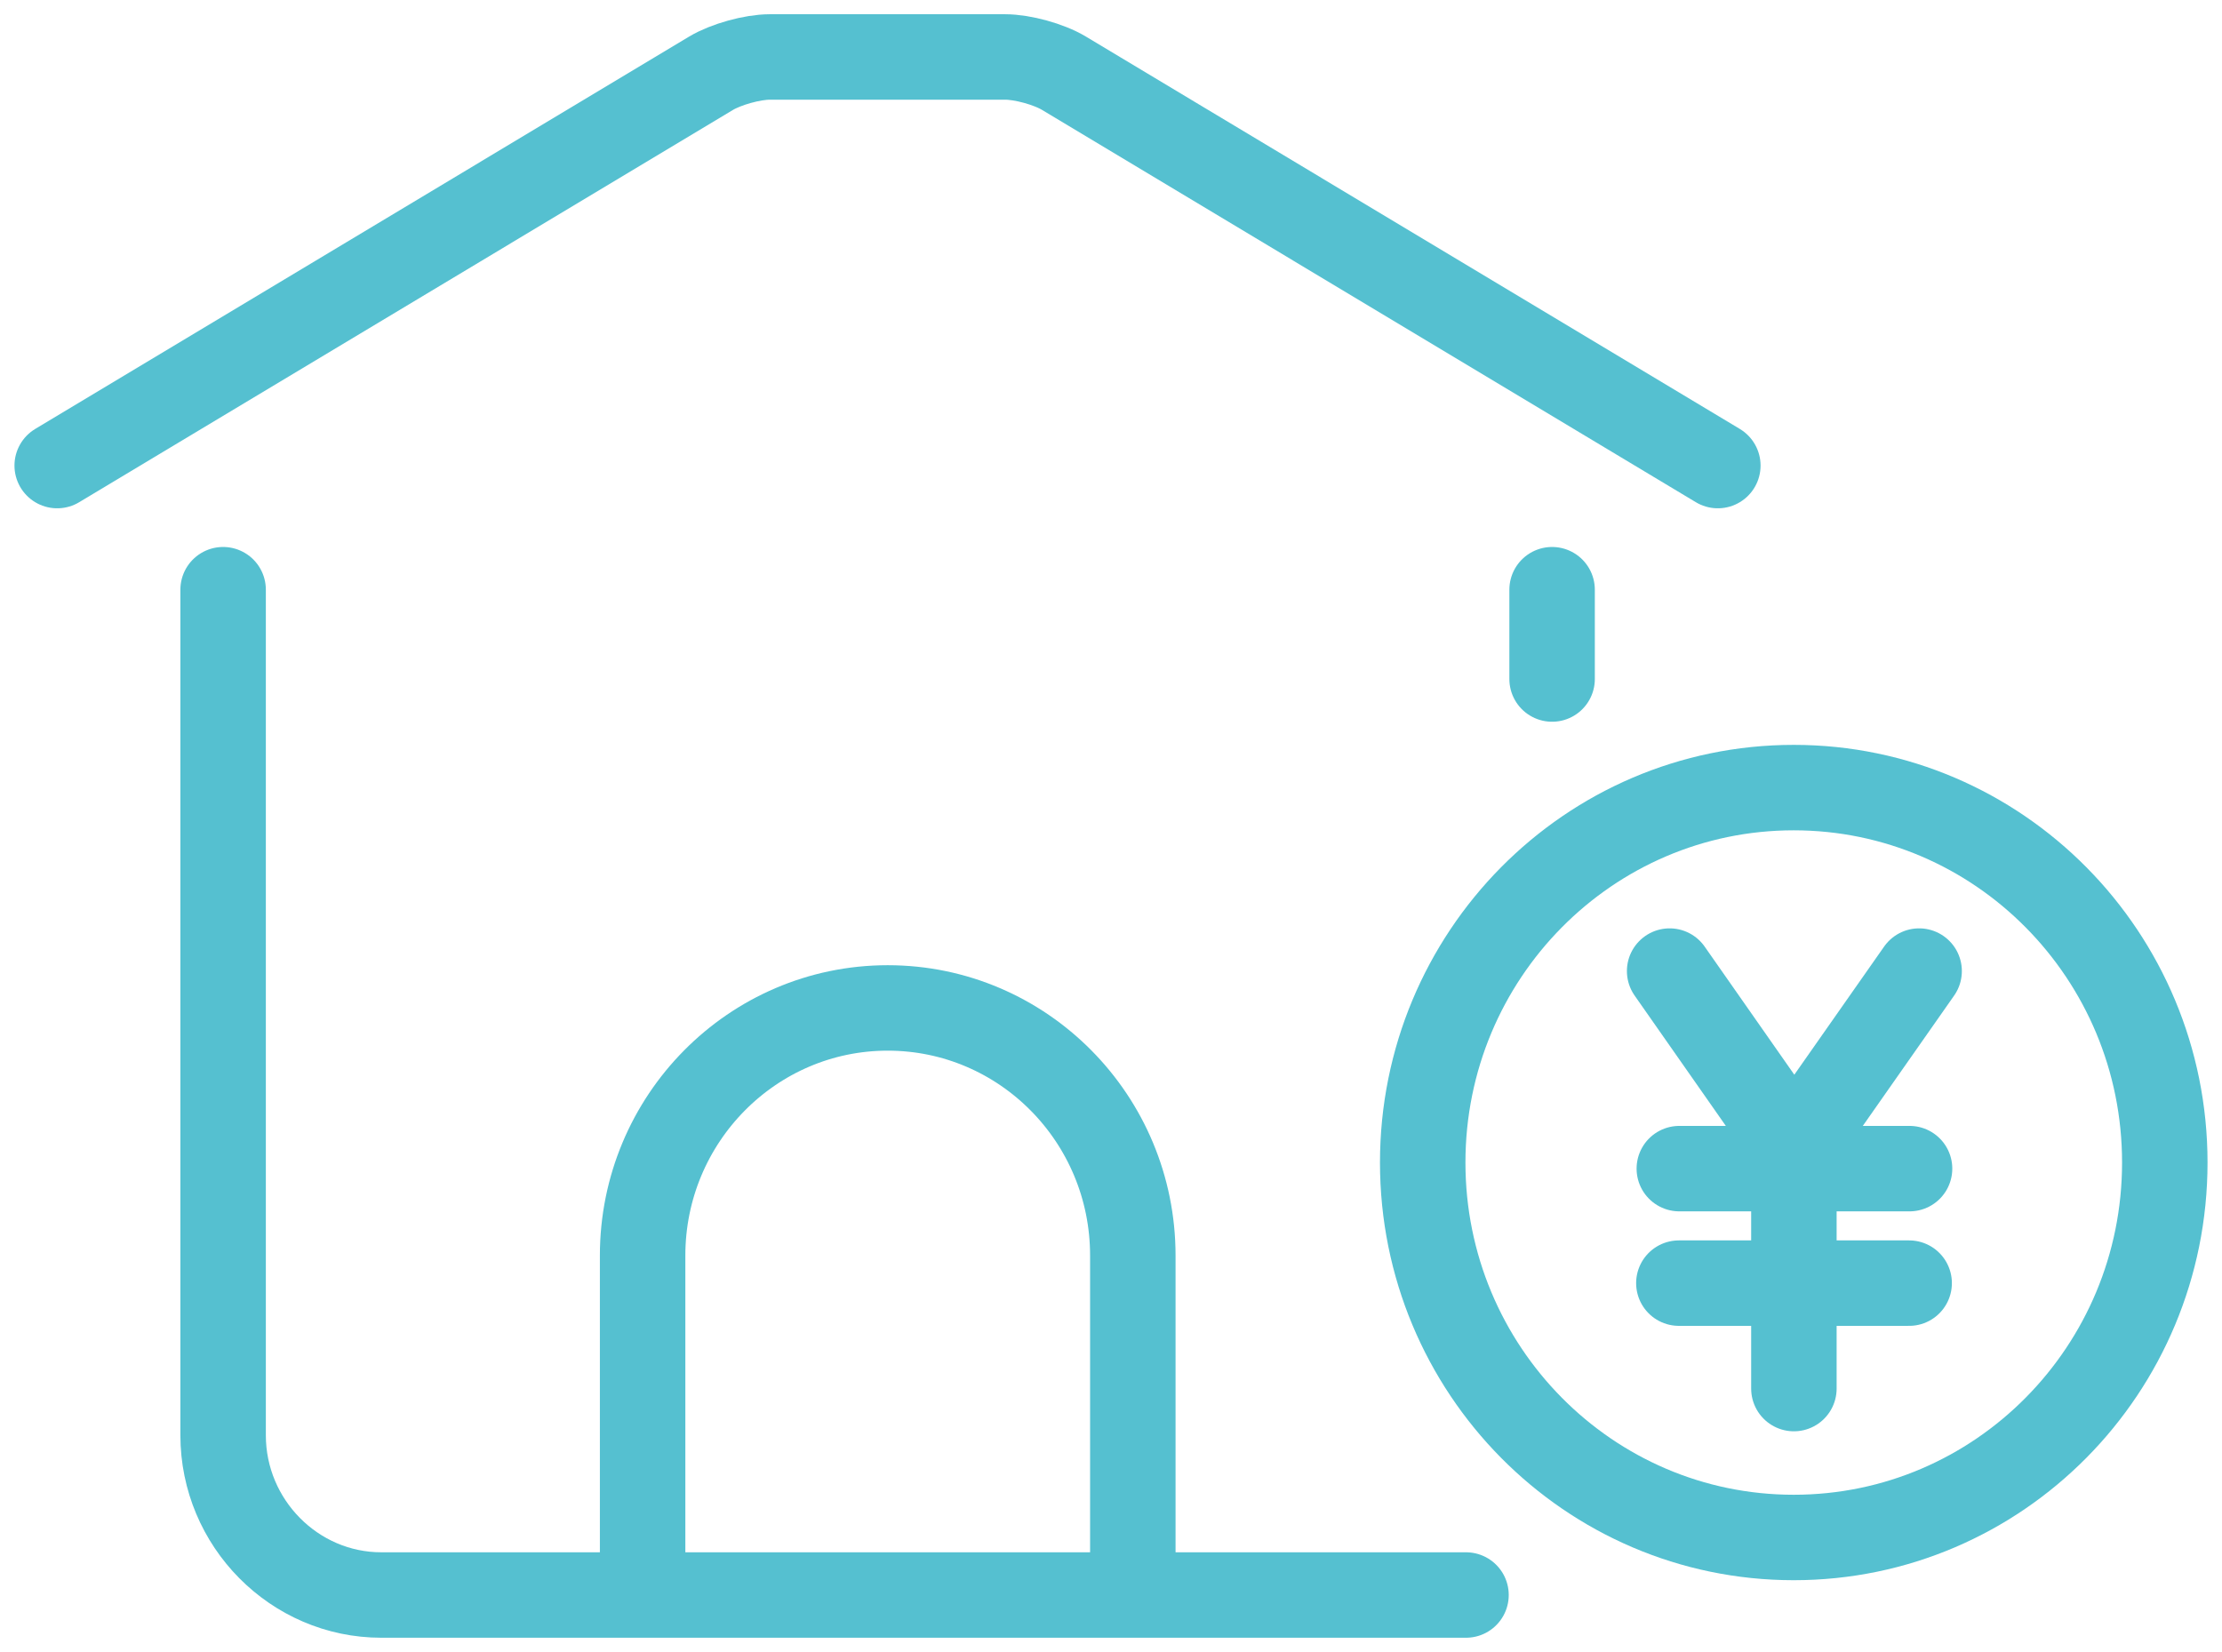
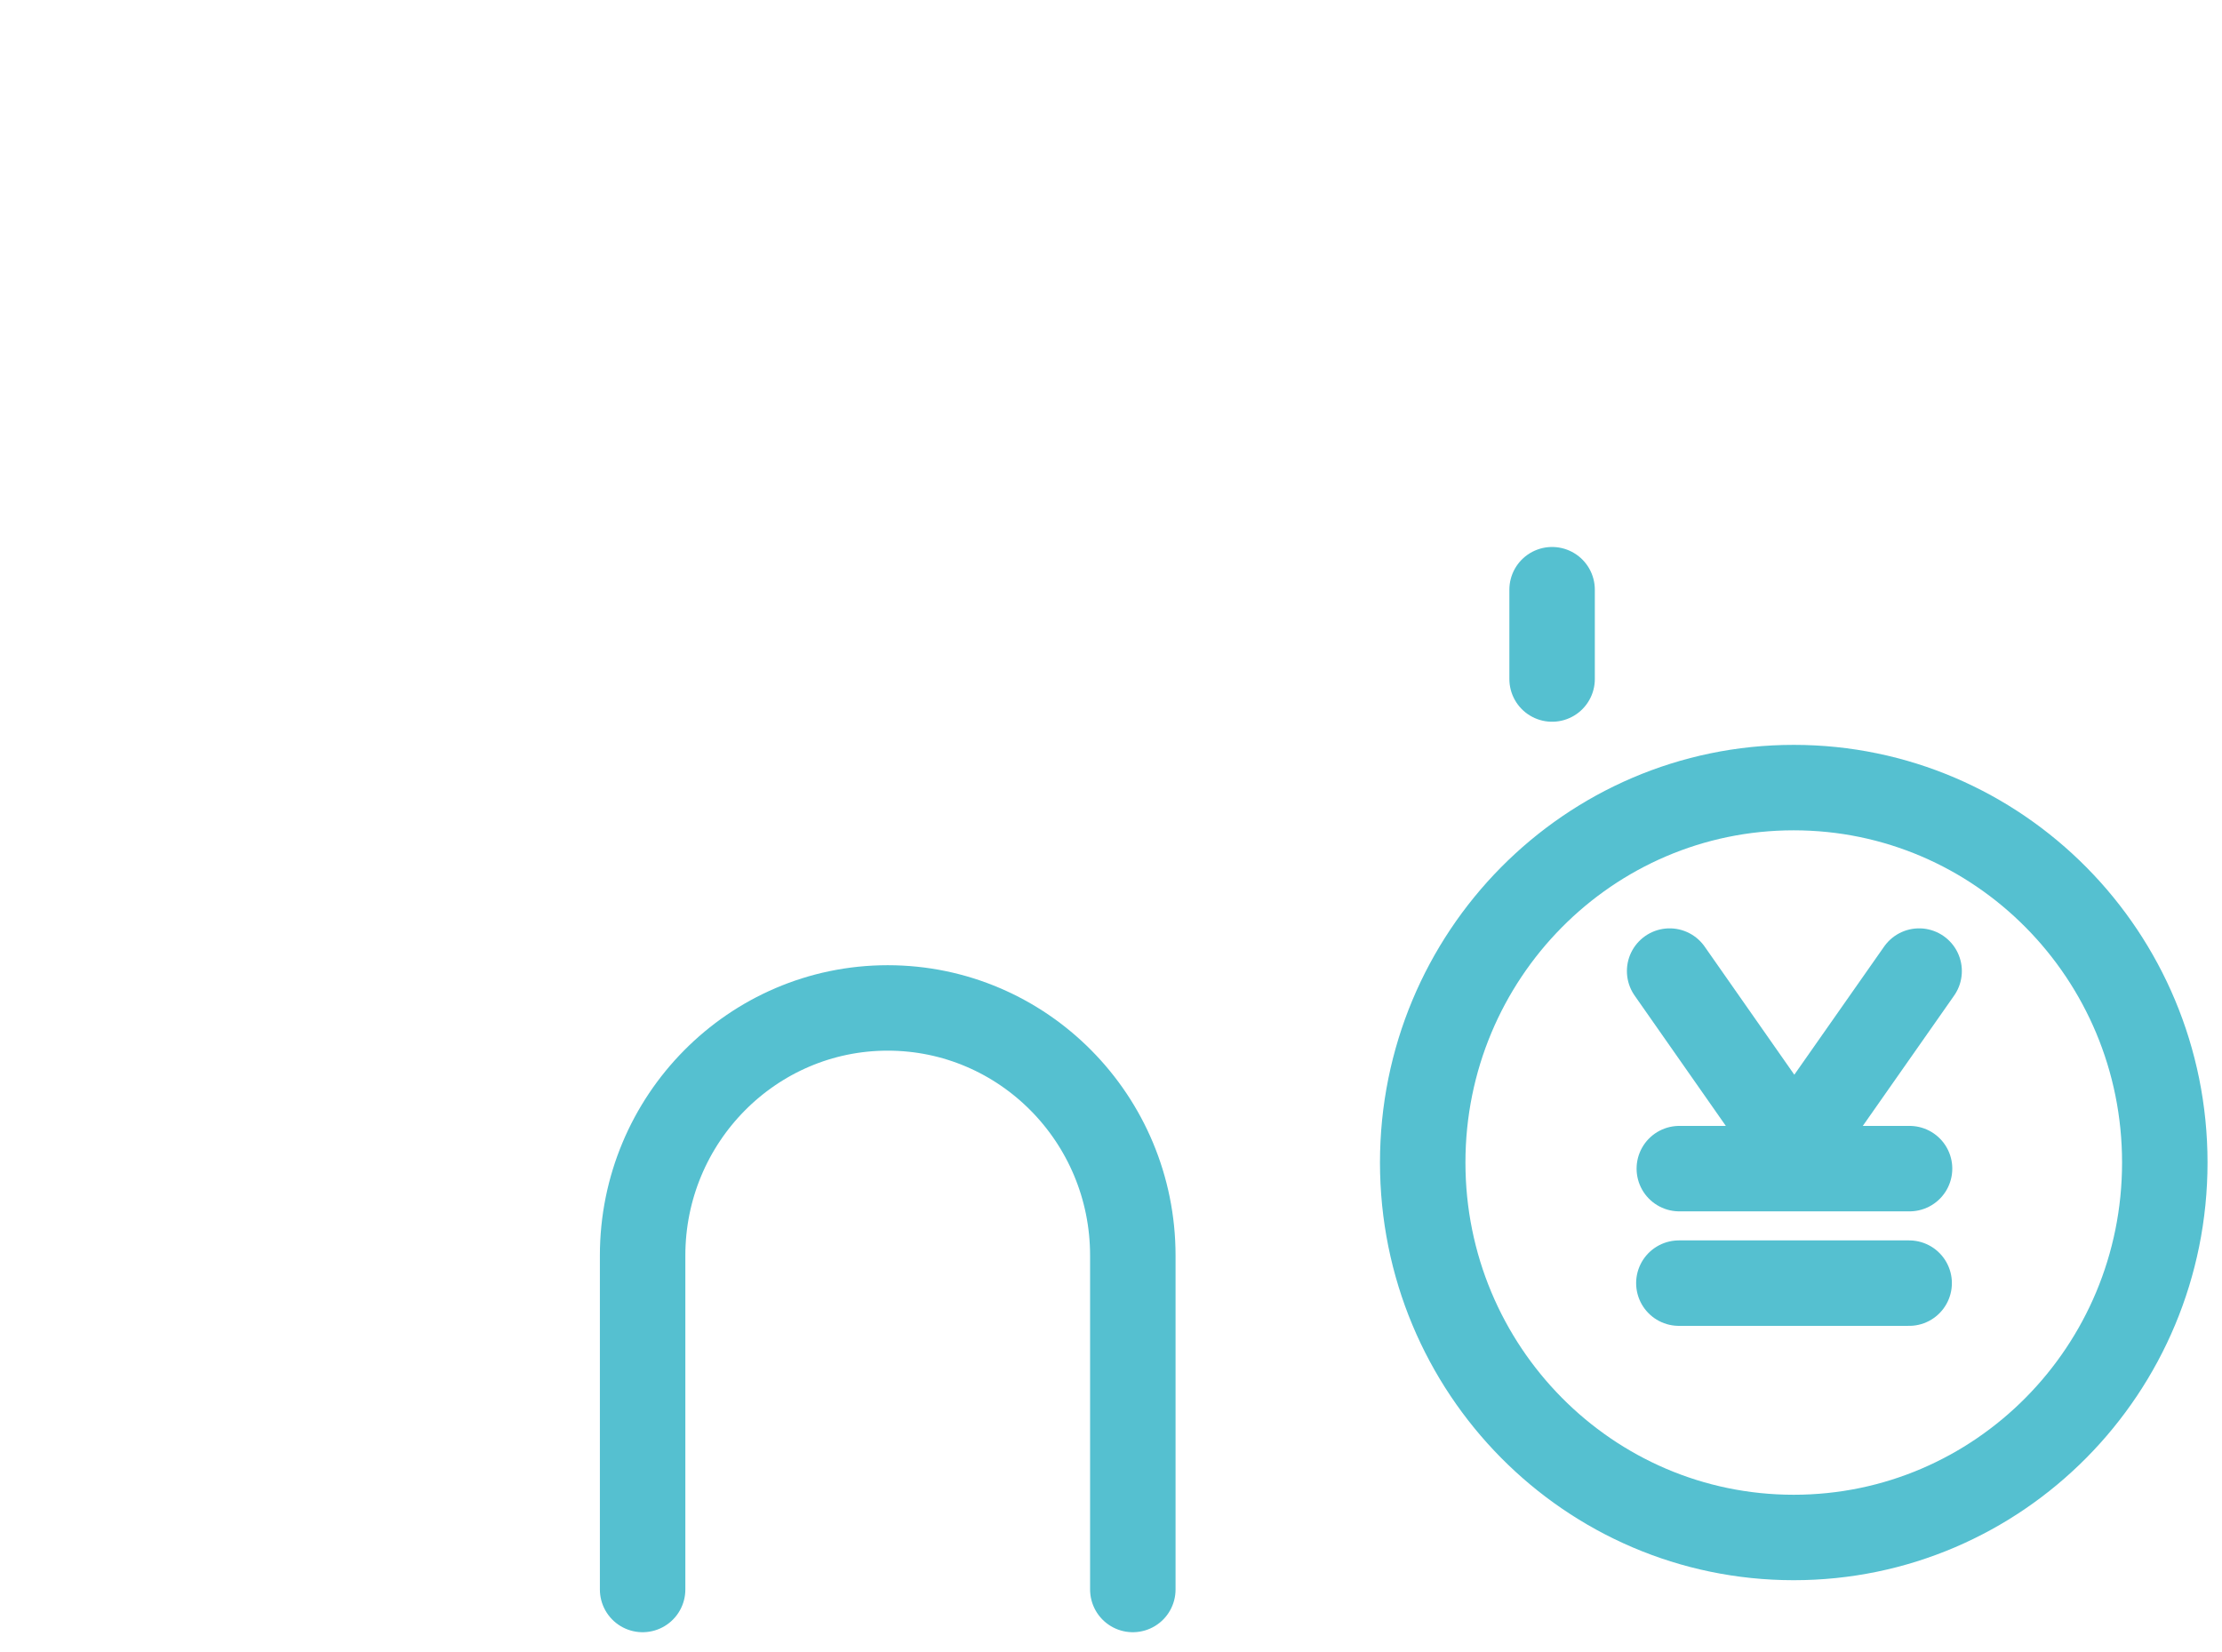
<svg xmlns="http://www.w3.org/2000/svg" width="39" height="29" viewBox="0 0 39 29" fill="none">
-   <path d="M25.731 28H6.692C5.166 28 3.916 26.737 3.916 25.195V10.352" stroke="#55C0D0" stroke-width="1.5" stroke-linecap="round" stroke-linejoin="round" />
  <path d="M27.242 10.352V11.92" stroke="#55C0D0" stroke-width="1.5" stroke-linecap="round" stroke-linejoin="round" />
-   <path d="M30.151 8.173L18.675 1.286C18.411 1.127 17.948 1 17.643 1H13.511C13.206 1 12.74 1.13 12.48 1.286L1.004 8.173" stroke="#55C0D0" stroke-width="1.5" stroke-linecap="round" stroke-linejoin="round" />
  <path d="M19.883 27.903V22.041C19.883 19.639 17.956 17.694 15.581 17.694C13.207 17.694 11.279 19.642 11.279 22.041V27.903" stroke="#55C0D0" stroke-width="1.5" stroke-linecap="round" stroke-linejoin="round" />
  <path d="M31.483 26.99C35.08 26.99 37.996 24.044 37.996 20.408C37.996 16.773 35.08 13.826 31.483 13.826C27.886 13.826 24.971 16.773 24.971 20.408C24.971 24.044 27.886 26.99 31.483 26.99Z" stroke="#55C0D0" stroke-width="1.5" stroke-linecap="round" stroke-linejoin="round" />
  <path d="M33.684 17.047L31.493 20.174L29.305 17.047" stroke="#55C0D0" stroke-width="1.5" stroke-linecap="round" stroke-linejoin="round" />
-   <path d="M31.486 20.603V24.376" stroke="#55C0D0" stroke-width="1.5" stroke-linecap="round" stroke-linejoin="round" />
  <path d="M29.475 20.515H33.516" stroke="#55C0D0" stroke-width="1.5" stroke-linecap="round" stroke-linejoin="round" />
  <path d="M29.467 22.525H33.509" stroke="#55C0D0" stroke-width="1.5" stroke-linecap="round" stroke-linejoin="round" />
</svg>